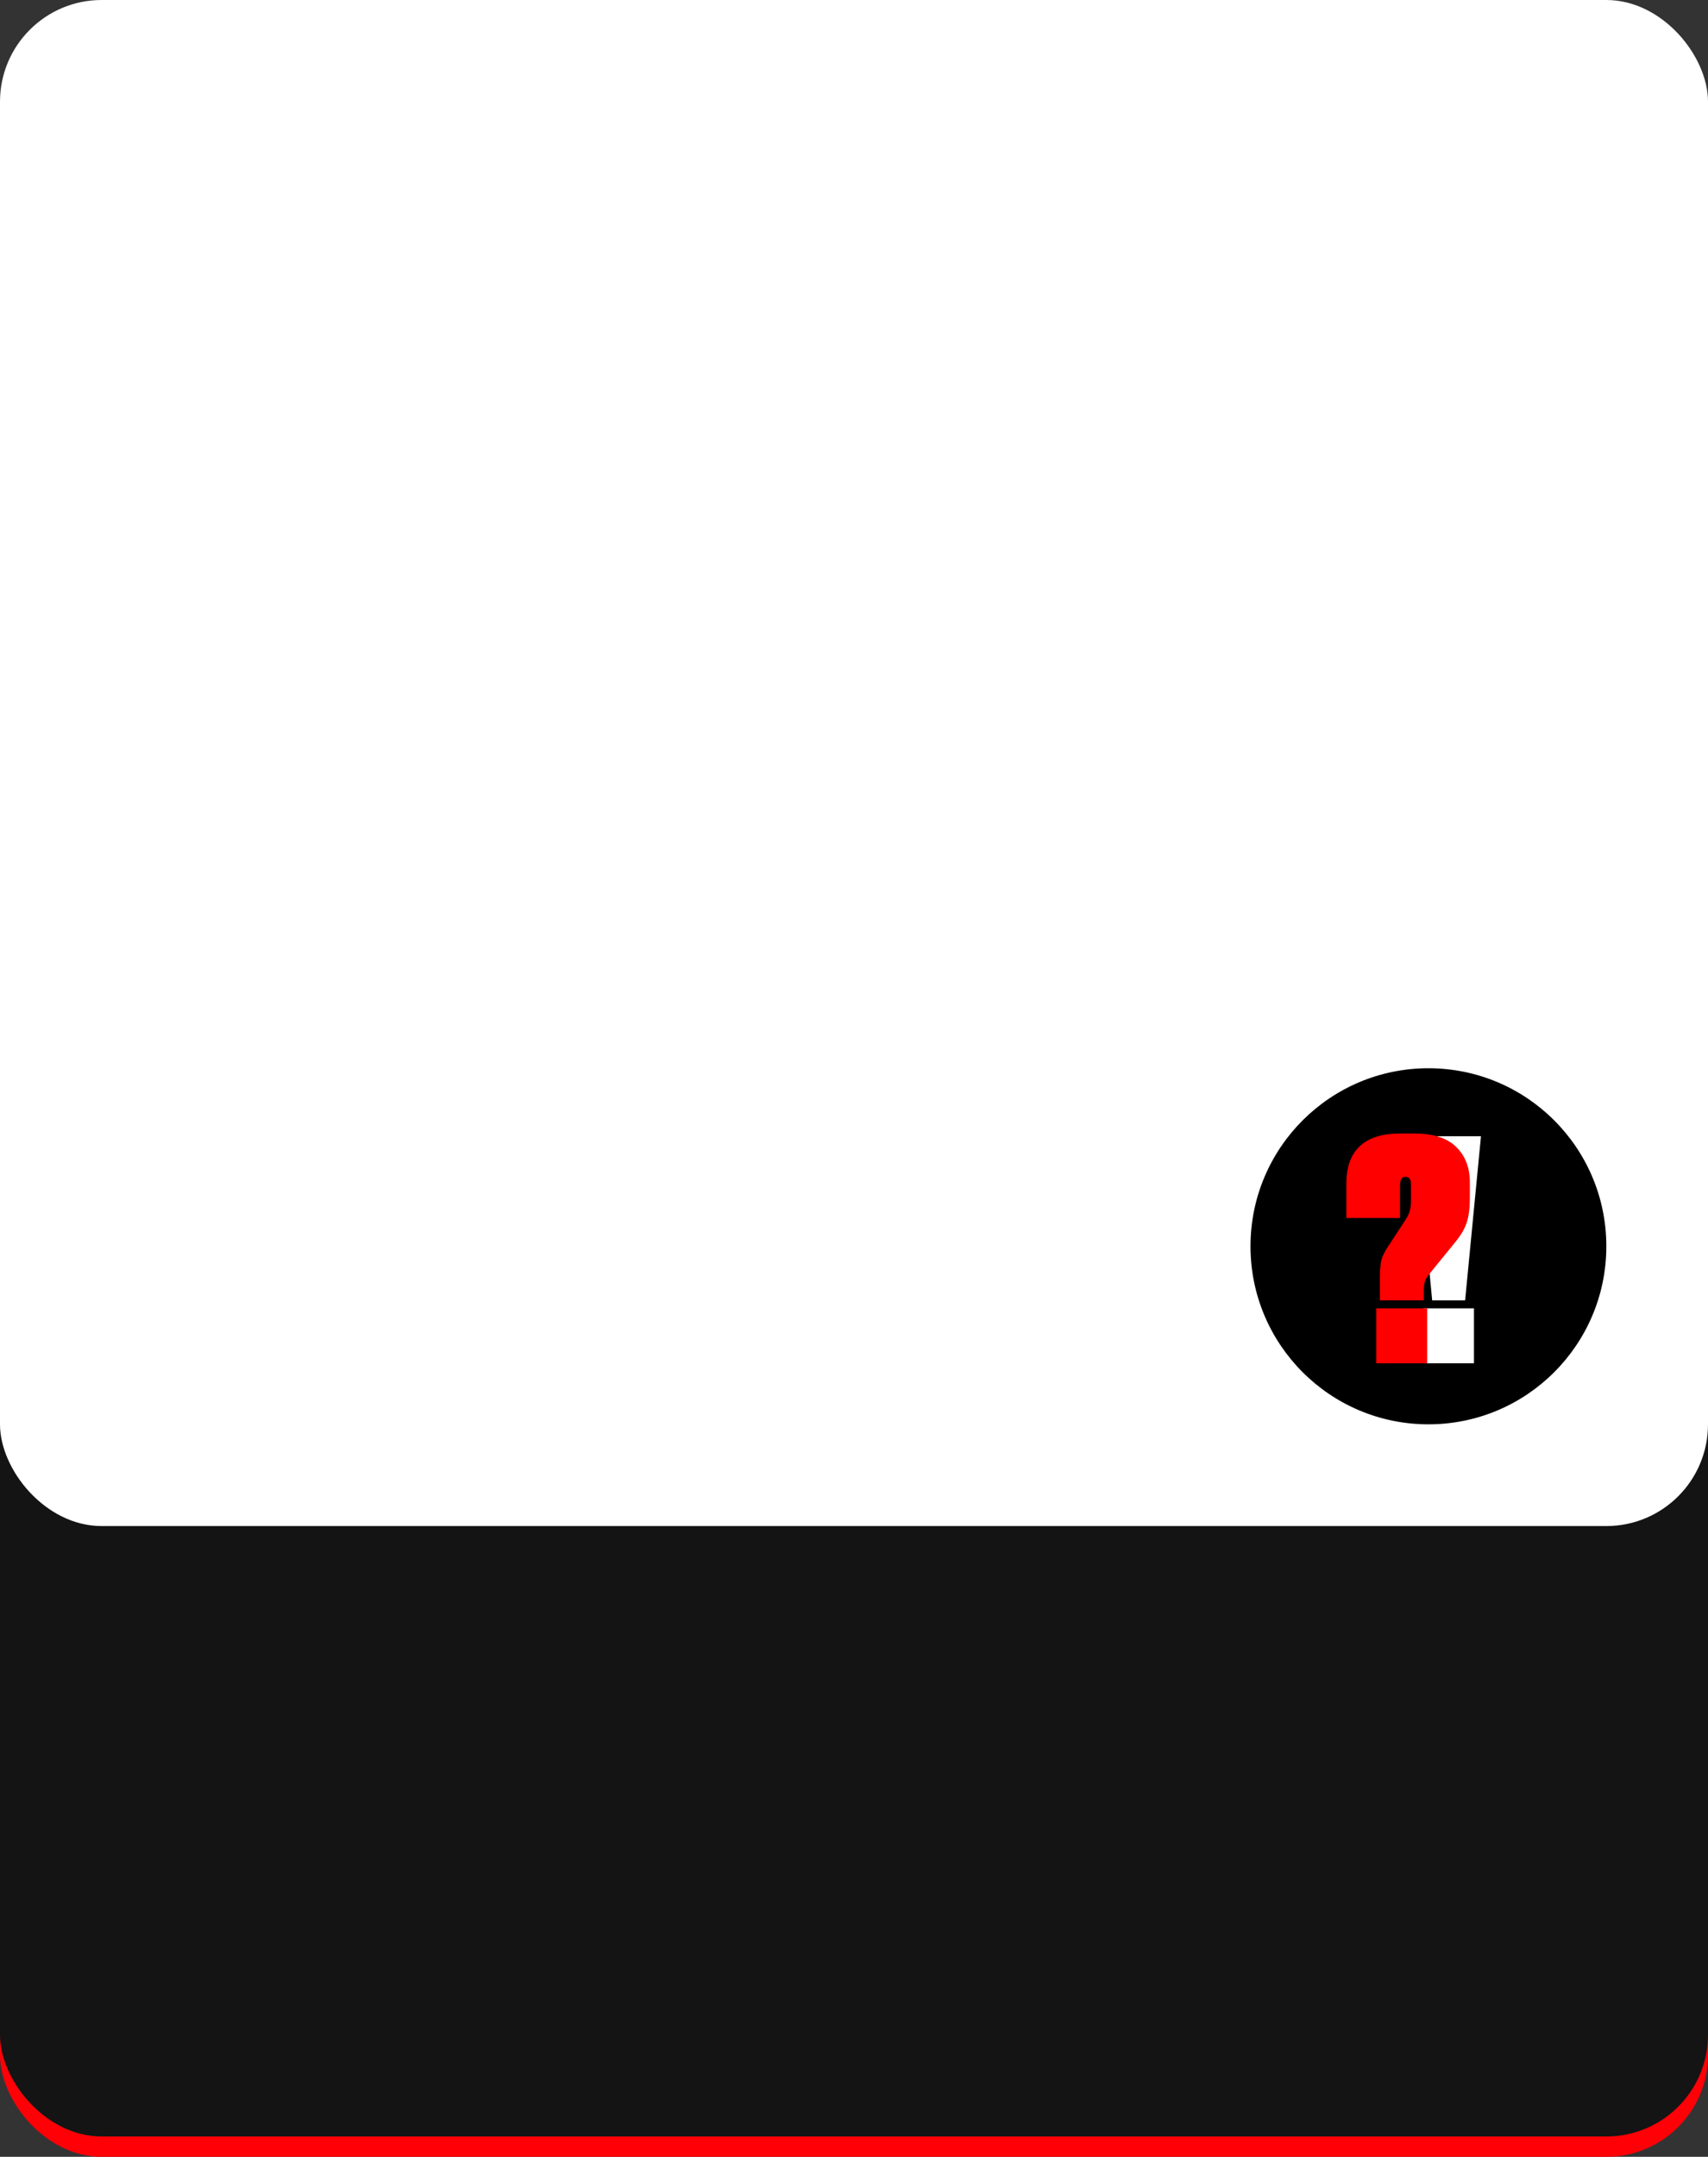
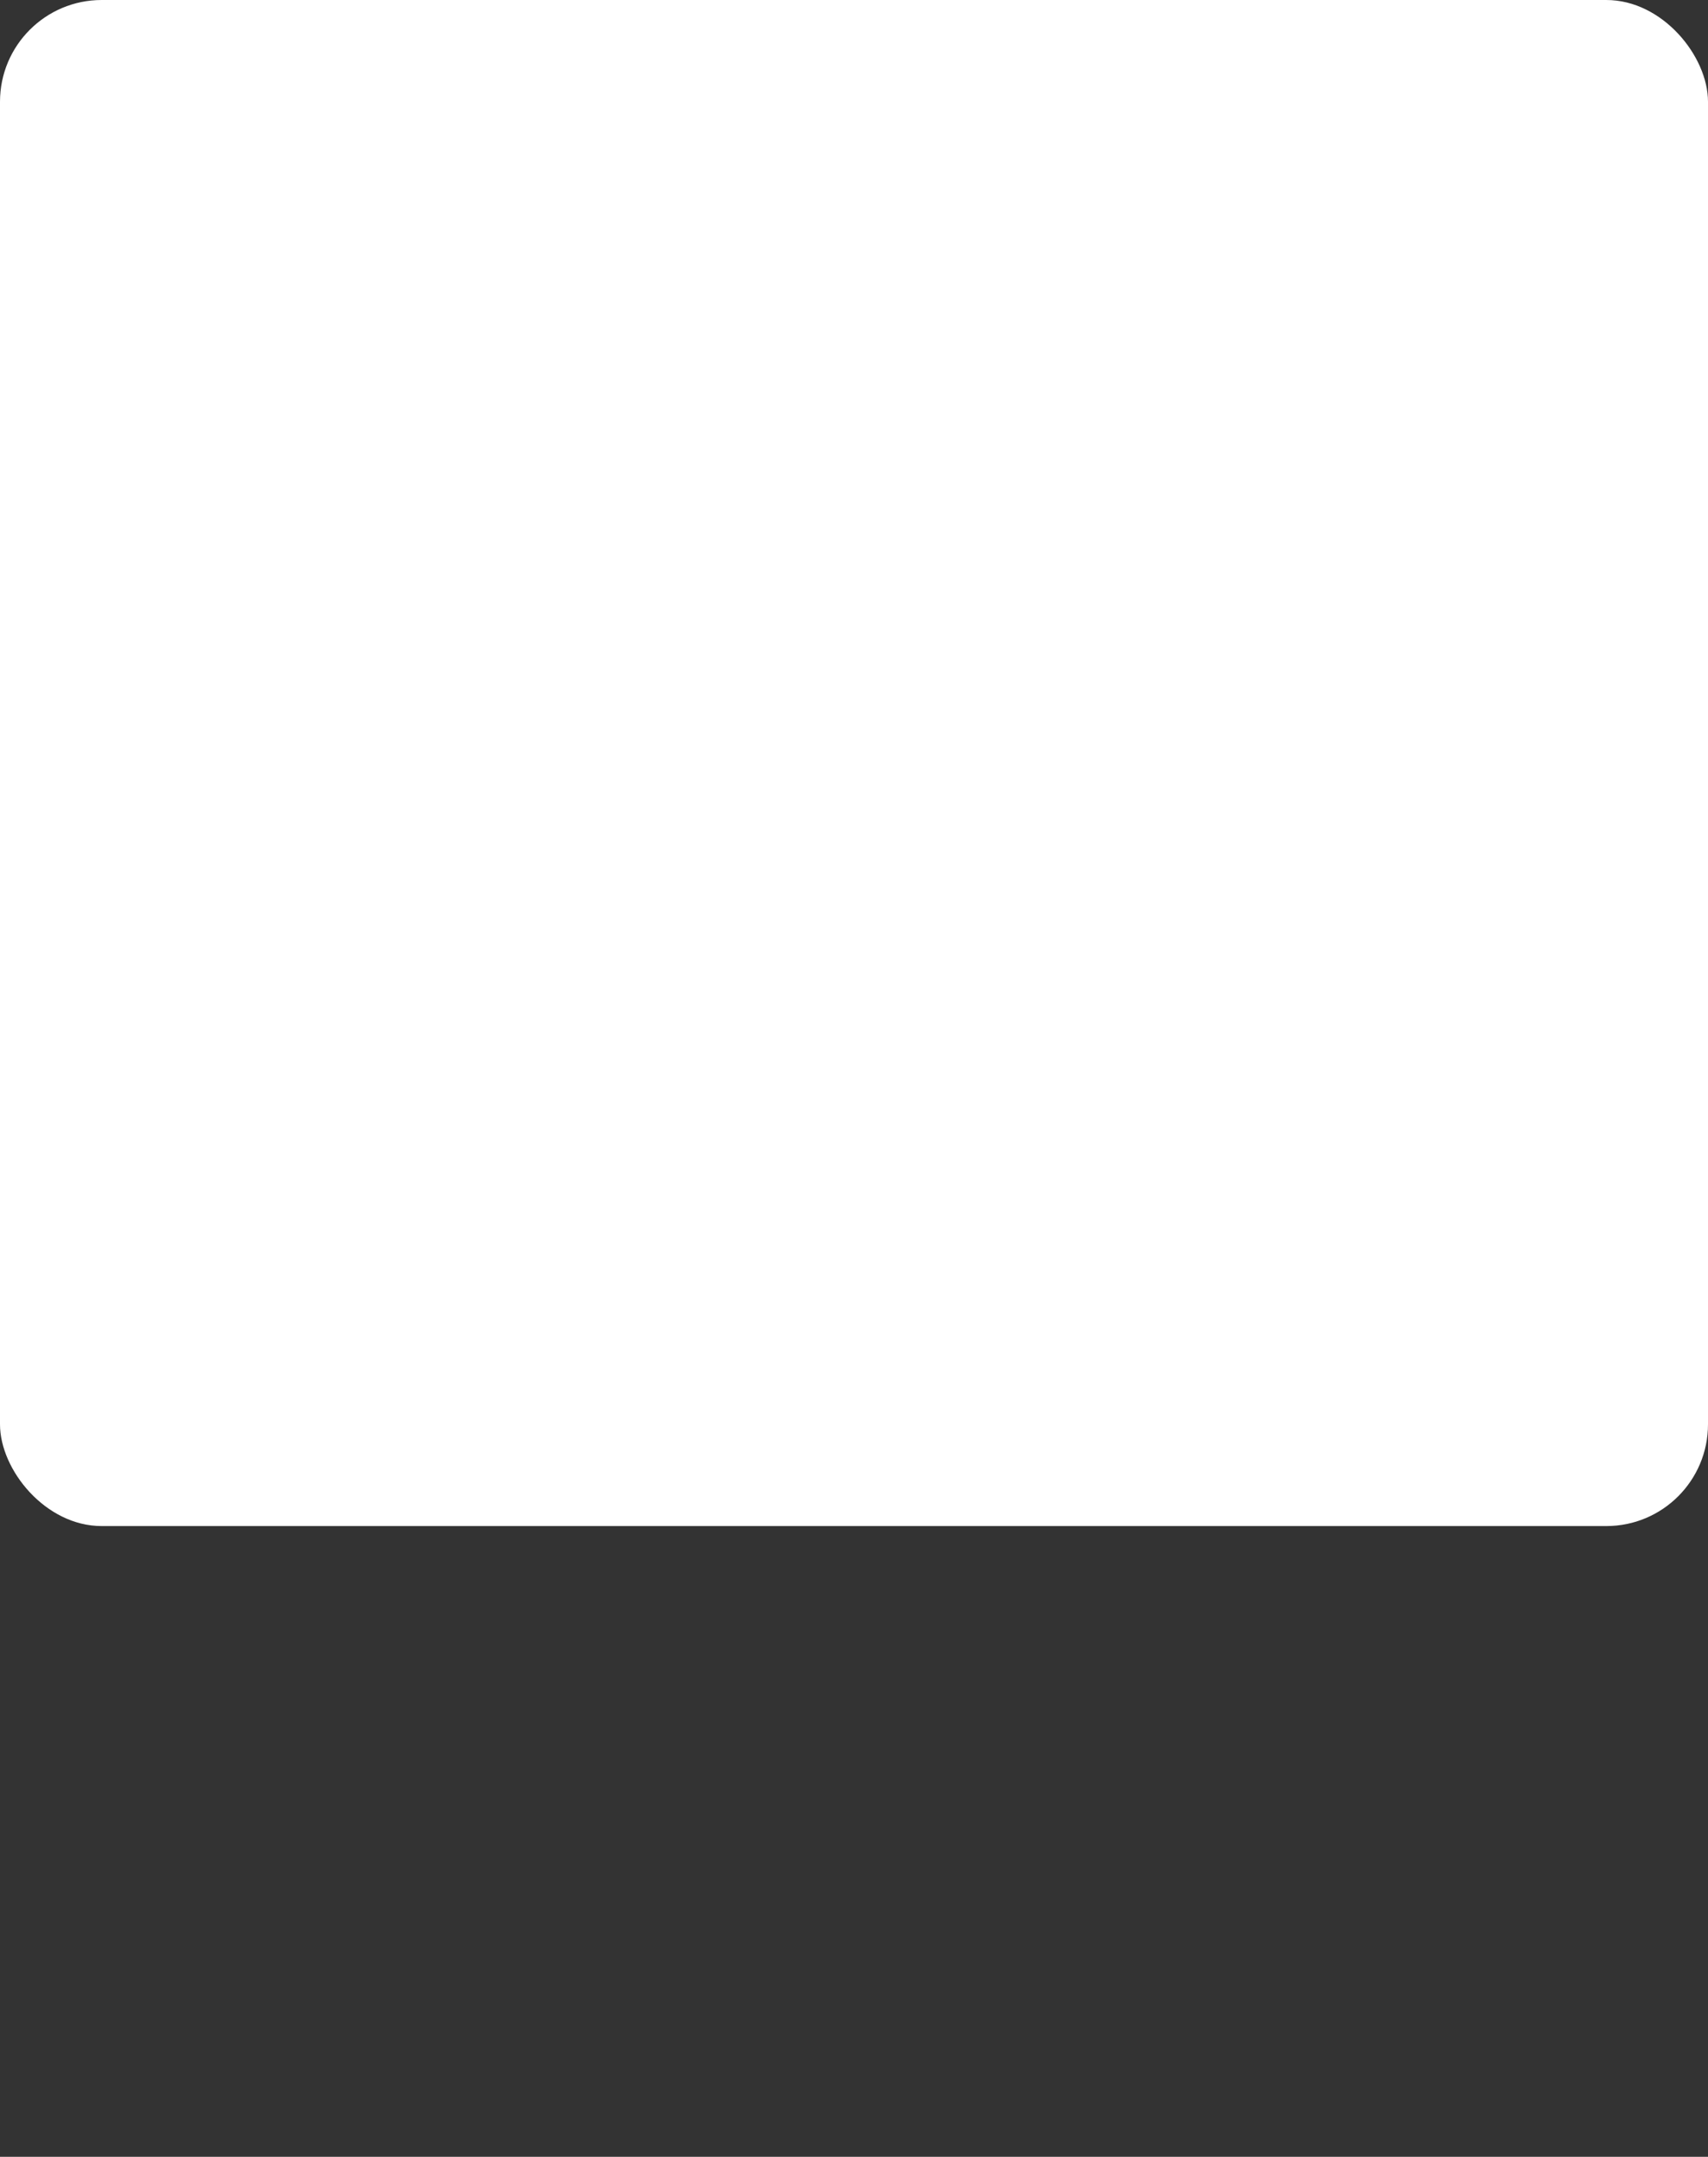
<svg xmlns="http://www.w3.org/2000/svg" width="168" height="212" viewBox="0 0 168 212" fill="none">
  <rect x="0" y="0" width="168" height="212" fill="#333333" stroke="none" />
-   <rect y="42" width="168" height="170" rx="10" fill="#FF0007" />
-   <rect y="40" width="168" height="170" rx="10" fill="#141414" />
  <rect width="168" height="150" rx="10" fill="white" />
-   <circle cx="140.5" cy="122.5" r="17.5" fill="black" />
-   <path d="M144.98 128.6V134H140V128.6H144.98ZM139.34 111.68H145.67L144.11 127.82H140.87L139.34 111.68Z" fill="white" />
-   <path d="M140.048 127.82H135.728V125.57C135.728 124.83 135.778 124.25 135.878 123.83C135.998 123.41 136.258 122.91 136.658 122.33L138.338 119.75C138.638 119.29 138.788 118.72 138.788 118.04V116.45C138.788 115.93 138.608 115.67 138.248 115.67C137.888 115.67 137.708 115.94 137.708 116.48V119.72H132.428V116.36C132.428 113.06 134.208 111.41 137.768 111.41H139.088C140.948 111.41 142.328 111.85 143.228 112.73C144.128 113.61 144.578 114.78 144.578 116.24V117.74C144.578 118.72 144.478 119.52 144.278 120.14C144.078 120.76 143.708 121.4 143.168 122.06L140.798 124.97C140.478 125.35 140.268 125.66 140.168 125.9C140.088 126.14 140.048 126.49 140.048 126.95V127.82ZM140.378 128.6V134H135.368V128.6H140.378Z" fill="#FF0000" />
</svg>